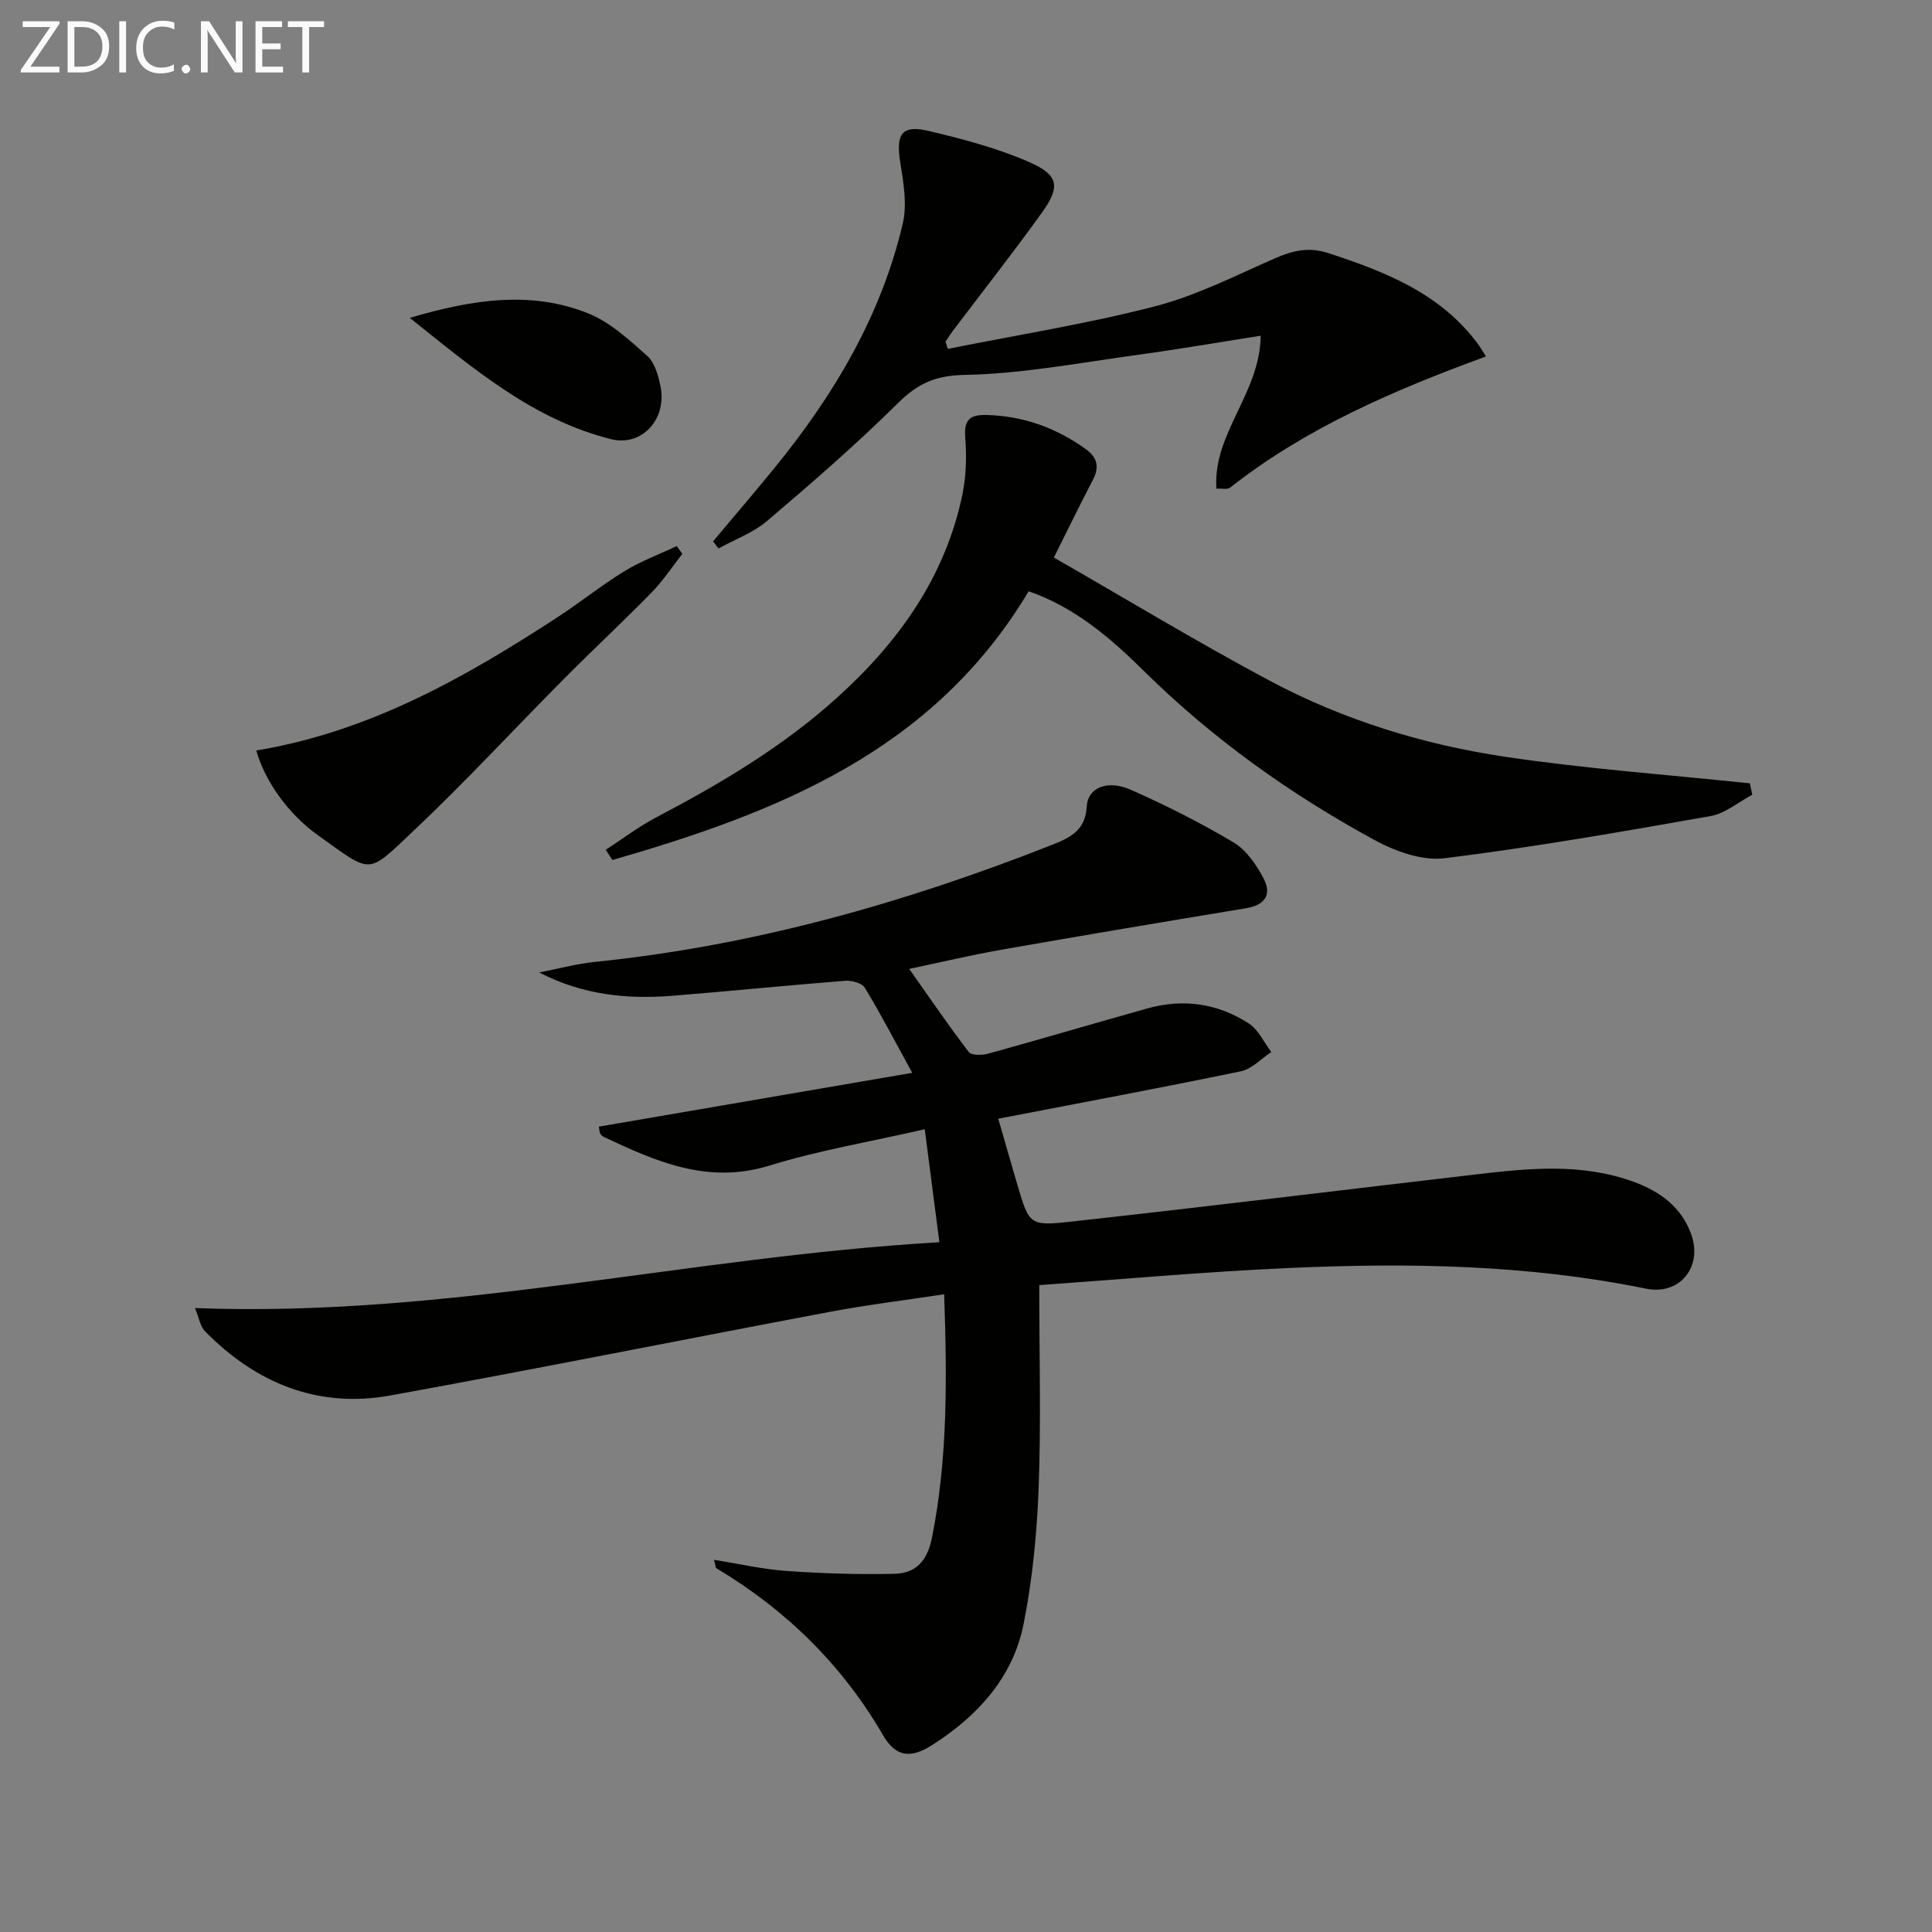
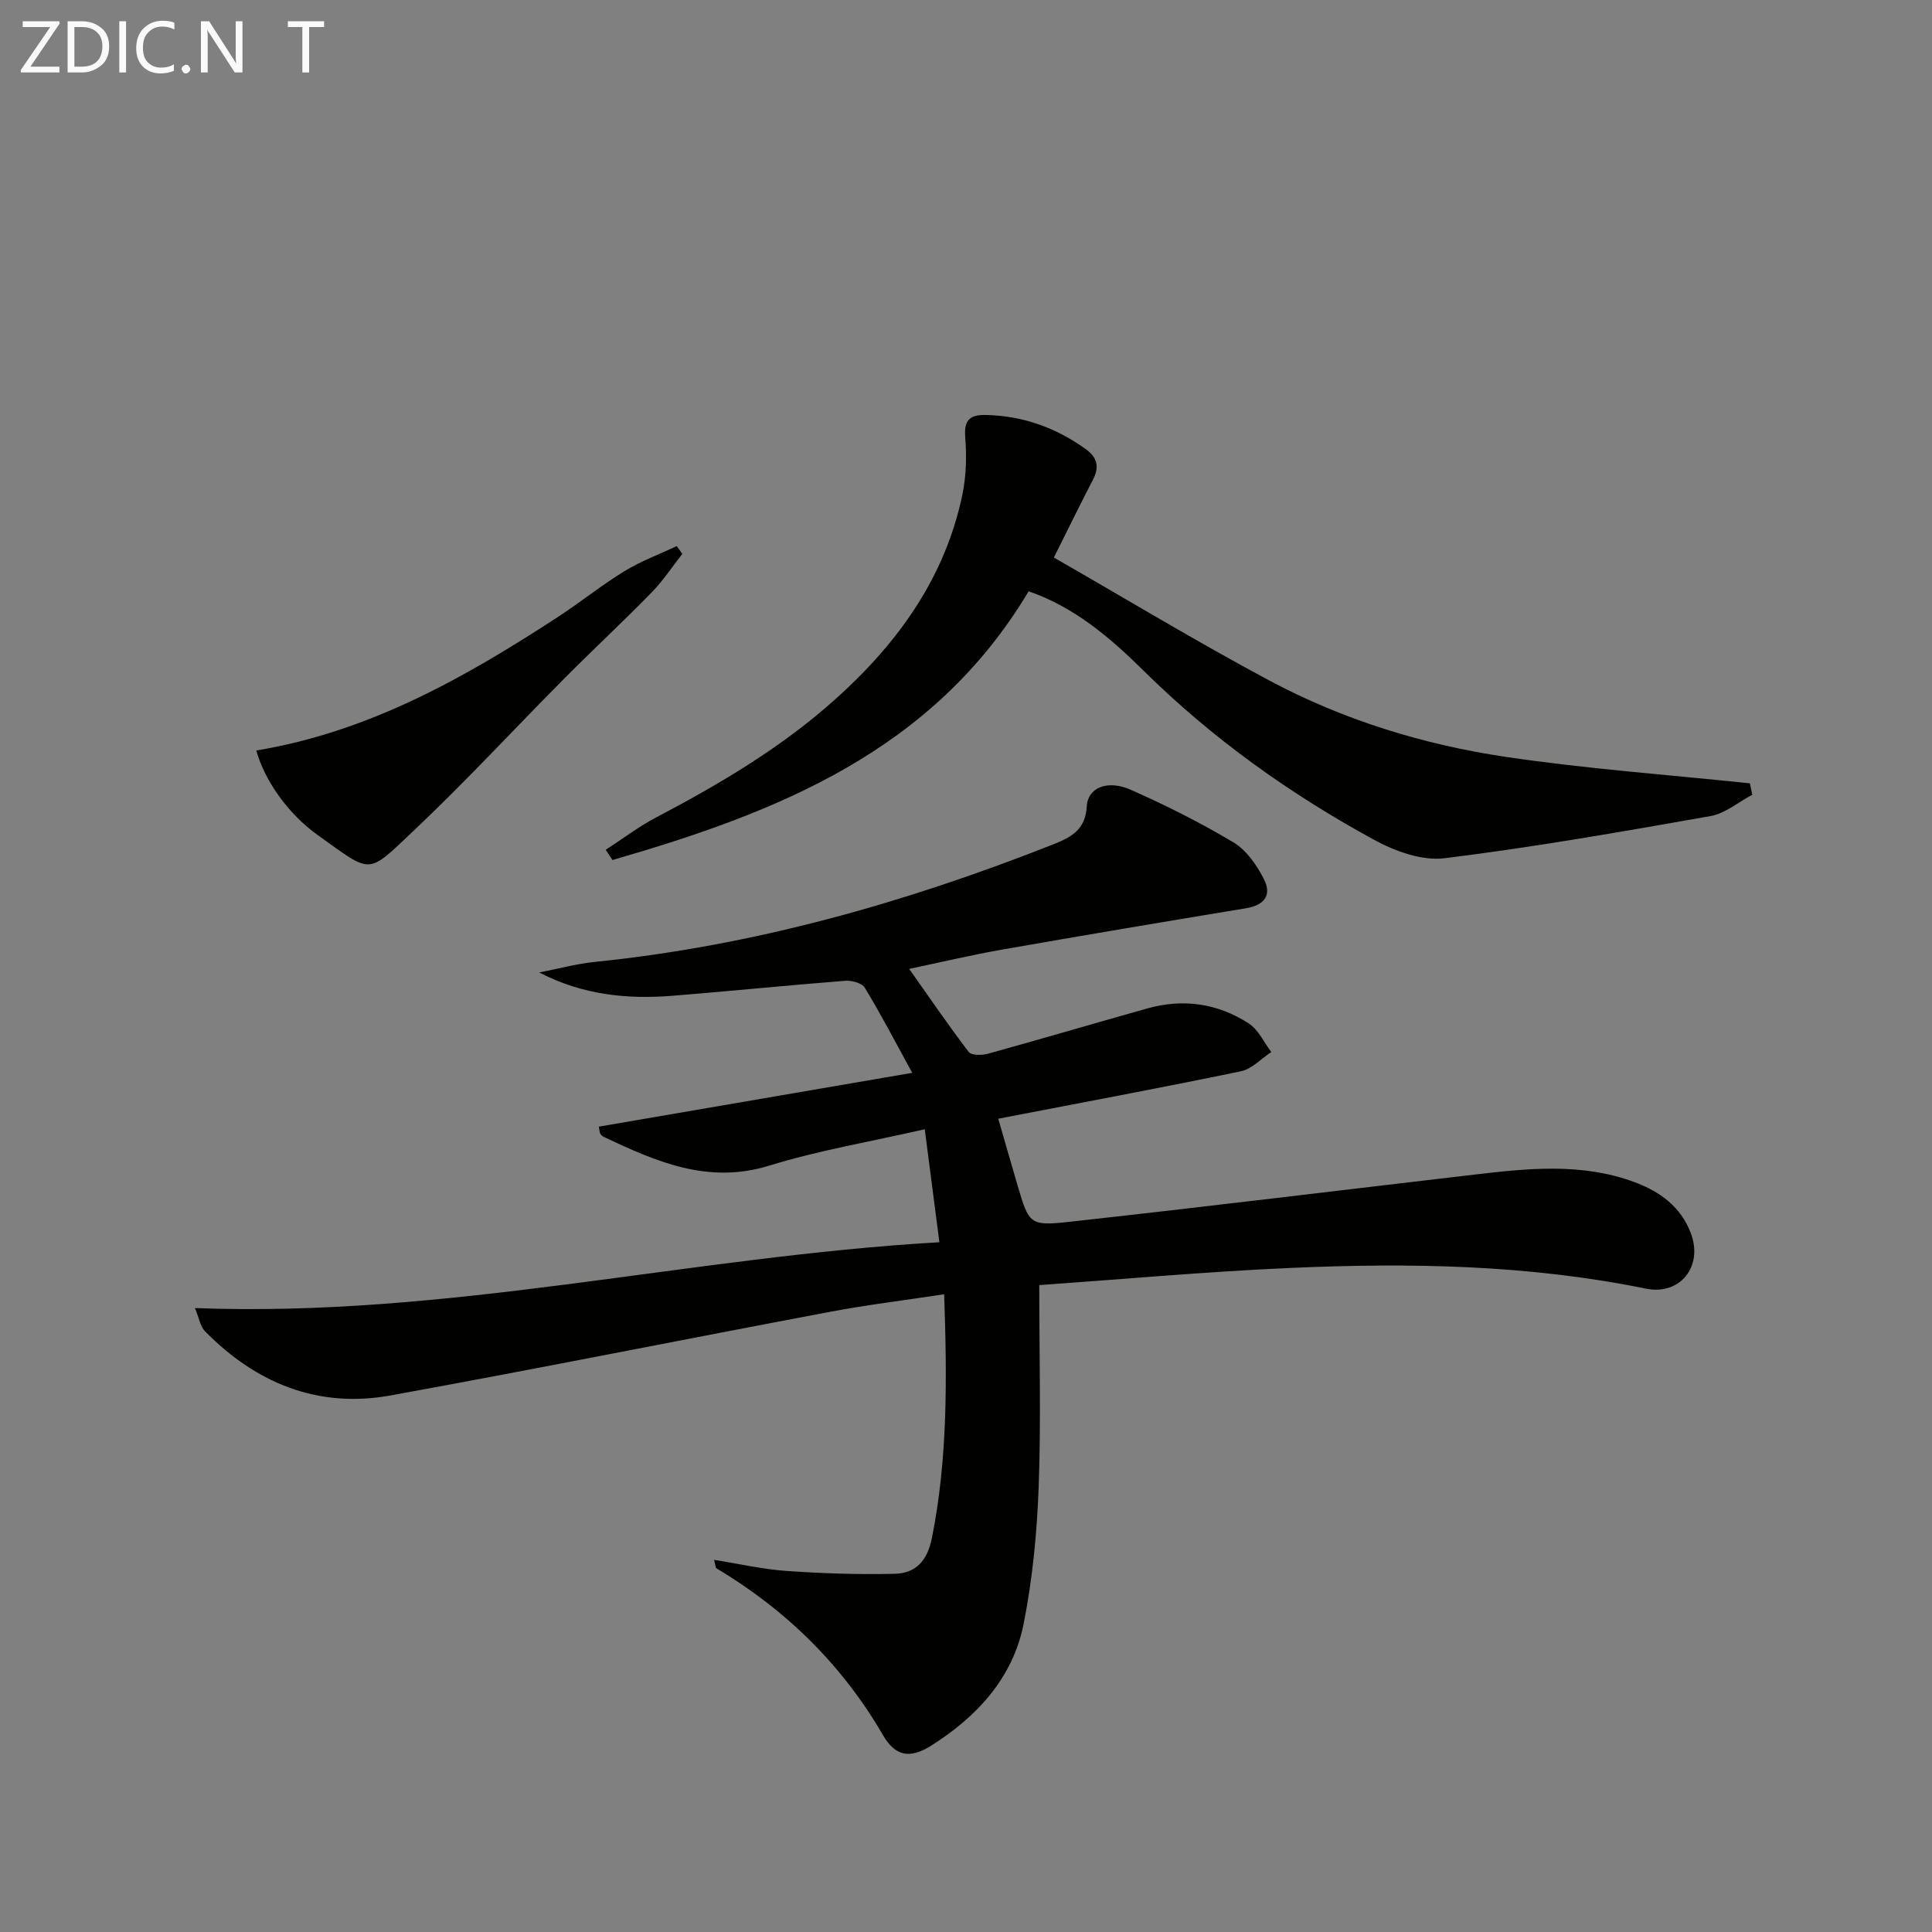
<svg xmlns="http://www.w3.org/2000/svg" enable-background="new 0 0 400 400" viewBox="0 0 400 400">
  <rect x="0" y="0" width="400" height="400" fill="#808080" stroke="none" />
  <path d="m215.17 266.07c0 14.7.38 28.34-.13 41.95-.35 9.41-1.27 18.91-3.1 28.14-2.22 11.19-9.57 19.17-19.04 25.19-4.49 2.86-7.52 2.31-10.08-2.1-8.47-14.58-20.09-25.94-34.5-34.56-.19-.12-.17-.59-.48-1.74 5.23.83 10.11 1.96 15.03 2.3 7.42.52 14.88.76 22.31.59 4.41-.1 6.8-2.62 7.77-7.45 3.29-16.48 3.12-33.03 2.53-50.43-8.19 1.25-16.02 2.2-23.75 3.66-30.3 5.71-60.52 11.78-90.86 17.29-15.04 2.73-27.84-2.51-38.43-13.29-.98-1-1.21-2.73-2.08-4.8 52.25 2.02 102.18-10.62 154.13-13.63-1.04-8.02-1.96-15.13-3.03-23.39-11.37 2.6-21.99 4.38-32.19 7.53-12.71 3.92-23.42-.83-34.29-5.96-.28-.13-.55-.4-.7-.67-.15-.26-.14-.61-.3-1.44 21.28-3.65 42.54-7.3 64.89-11.14-3.67-6.68-6.56-12.26-9.82-17.62-.59-.97-2.7-1.54-4.04-1.44-11.91.93-23.81 2.14-35.72 3.1-9.37.75-18.57-.12-27.65-4.82 3.87-.75 7.7-1.8 11.61-2.2 32.79-3.34 64.15-12.22 94.7-24.28 3.67-1.45 6.79-2.98 7.05-7.89.21-3.92 4.3-5.59 9.11-3.46 7.27 3.22 14.42 6.81 21.24 10.88 2.66 1.58 4.78 4.63 6.26 7.48 1.83 3.49.15 5.55-3.68 6.18-16.82 2.78-33.64 5.6-50.43 8.55-6.34 1.11-12.6 2.6-19.26 4 4.3 6.08 8.16 11.76 12.33 17.2.56.73 2.74.71 3.99.36 11.02-3.05 21.99-6.29 33-9.38 7.43-2.08 14.57-1.05 20.99 3.12 1.99 1.29 3.13 3.9 4.66 5.91-2.09 1.37-4.02 3.52-6.3 3.99-16.4 3.4-32.87 6.47-50.23 9.82 1.36 4.7 2.64 9.21 3.96 13.69 2.42 8.19 2.48 8.58 11.08 7.62 27.89-3.08 55.73-6.49 83.6-9.75 11.09-1.3 22.18-2.46 33.02 1.54 5.35 1.98 9.7 5.13 11.76 10.69 2.53 6.82-2.27 12.83-9.33 11.39-24.32-4.97-48.91-5.38-73.54-4.29-17.52.77-35.04 2.36-52.06 3.56z" fill="#010100" />
  <path d="m212.97 122.42c-19.81 33.17-52.12 45.8-86.17 55.64-.46-.71-.93-1.42-1.39-2.12 3.47-2.25 6.79-4.78 10.43-6.7 13.3-6.98 26.15-14.59 37.37-24.71 12.78-11.52 22.46-24.98 26.04-42.11.8-3.85.9-7.97.59-11.91-.31-3.78 1.18-4.69 4.5-4.59 7.56.22 14.3 2.65 20.42 7.04 2.5 1.79 2.88 3.77 1.49 6.43-2.61 5.01-5.08 10.09-8.06 16.04 14.93 8.56 29.51 17.39 44.53 25.42 15.34 8.2 31.94 13.32 49.08 15.86 16.73 2.48 33.65 3.7 50.49 5.47.17.79.34 1.57.5 2.36-2.87 1.52-5.6 3.88-8.64 4.42-18.31 3.23-36.64 6.45-55.08 8.73-4.65.57-10.22-1.44-14.53-3.79-17.44-9.5-33.52-20.97-47.72-34.99-6.96-6.89-14.41-13.24-23.85-16.49z" fill="#010100" />
-   <path d="m307.65 73.8c-19.21 7.04-37.31 14.83-53 27.18-.51.4-1.56.13-2.81.19-.76-11.48 9.03-19.67 9.17-31.66-8.71 1.36-16.98 2.8-25.29 3.93-11.98 1.63-23.98 3.95-36 4.18-6.14.12-9.74 1.81-13.86 5.89-8.61 8.53-17.8 16.49-27.04 24.35-2.88 2.45-6.68 3.82-10.06 5.69-.38-.49-.76-.98-1.13-1.47 4.21-5.02 8.47-9.99 12.61-15.06 12.34-15.1 22.18-31.58 26.67-50.73.93-3.96.15-8.47-.51-12.62-.96-5.96.27-7.9 5.97-6.54 7.04 1.68 14.17 3.55 20.77 6.45 6.1 2.68 6.43 5.09 2.54 10.5-5.92 8.24-12.19 16.21-18.31 24.3-.58.76-1.08 1.58-1.62 2.37.16.49.32.98.49 1.48 14.32-2.87 28.78-5.16 42.89-8.81 8.58-2.22 16.69-6.37 24.88-9.96 3.66-1.6 7.01-2.37 10.98-1.07 11.81 3.87 23.18 8.31 30.96 18.77.38.5.69 1.06 1.7 2.64z" fill="#010100" />
  <path d="m53.06 155.38c23.37-3.87 43.11-15.05 62.26-27.52 4.73-3.08 9.15-6.65 13.96-9.6 3.4-2.08 7.21-3.49 10.83-5.2.39.54.77 1.07 1.16 1.61-2.1 2.67-3.98 5.56-6.34 7.97-5.93 6.07-12.15 11.85-18.13 17.87-10.42 10.49-20.45 21.38-31.19 31.51-9.73 9.17-8.44 9.01-19.78.91-6.27-4.47-11.05-11.38-12.77-17.55z" fill="#010100" />
-   <path d="m84.84 65.81c13.23-3.9 25.19-5.62 36.91-.94 4.55 1.82 8.49 5.47 12.24 8.8 1.56 1.39 2.29 4.05 2.75 6.27 1.42 6.8-3.84 12.57-10.19 10.99-16.07-4.01-28.3-14.41-41.71-25.12z" fill="#010100" />
+   <path d="m84.84 65.81z" fill="#010100" />
  <g fill="#fafafa">
    <path d="m12.4 4.8-6.1 9h6v1.2h-8v-.5l6.1-8.9h-5.7v-1.2h7.6v.4z" />
    <path d="m14 15v-10.6h3c1.6 0 2.9.5 4 1.4s1.6 2.2 1.6 3.8-.5 3-1.6 3.9-2.4 1.5-4 1.5zm1.4-9.4v8.2h1.6c1.3 0 2.4-.4 3.1-1.1s1.1-1.8 1.1-3.1-.4-2.3-1.2-3-1.8-1-3.1-1z" />
    <path d="m26.1 4.4v10.6h-1.4v-10.6z" />
    <path d="m36.1 14.6c-.8.4-1.8.6-2.9.6-1.5 0-2.7-.5-3.6-1.4s-1.4-2.2-1.4-3.8c0-1.7.5-3.1 1.5-4.1s2.3-1.6 3.9-1.6c1 0 1.8.1 2.5.4v1.4c-.8-.4-1.6-.6-2.5-.6-1.2 0-2.1.4-2.9 1.2s-1.1 1.8-1.1 3.2c0 1.3.3 2.3 1 3s1.6 1.1 2.7 1.1c1 0 2-.2 2.7-.7v1.3z" />
    <path d="m37.6 14.3c0-.2.1-.5.3-.6s.4-.3.6-.3c.3 0 .5.1.6.3s.3.4.3.6-.1.4-.3.6-.4.3-.6.3c-.3 0-.5-.1-.6-.3s-.3-.4-.3-.6z" />
    <path d="m50.2 15h-1.6l-5.3-8.2c-.2-.2-.3-.5-.4-.7 0 .2.1.7.1 1.5v7.4h-1.4v-10.6h1.7l5.2 8.1c.2.4.4.6.4.7 0-.3-.1-.8-.1-1.5v-7.3h1.4z" />
-     <path d="m58.6 15h-5.7v-10.6h5.5v1.2h-4.1v3.4h3.8v1.2h-3.8v3.6h4.3z" />
    <path d="m67.1 5.6h-3.1v9.4h-1.4v-9.4h-3v-1.2h7.5z" />
  </g>
</svg>